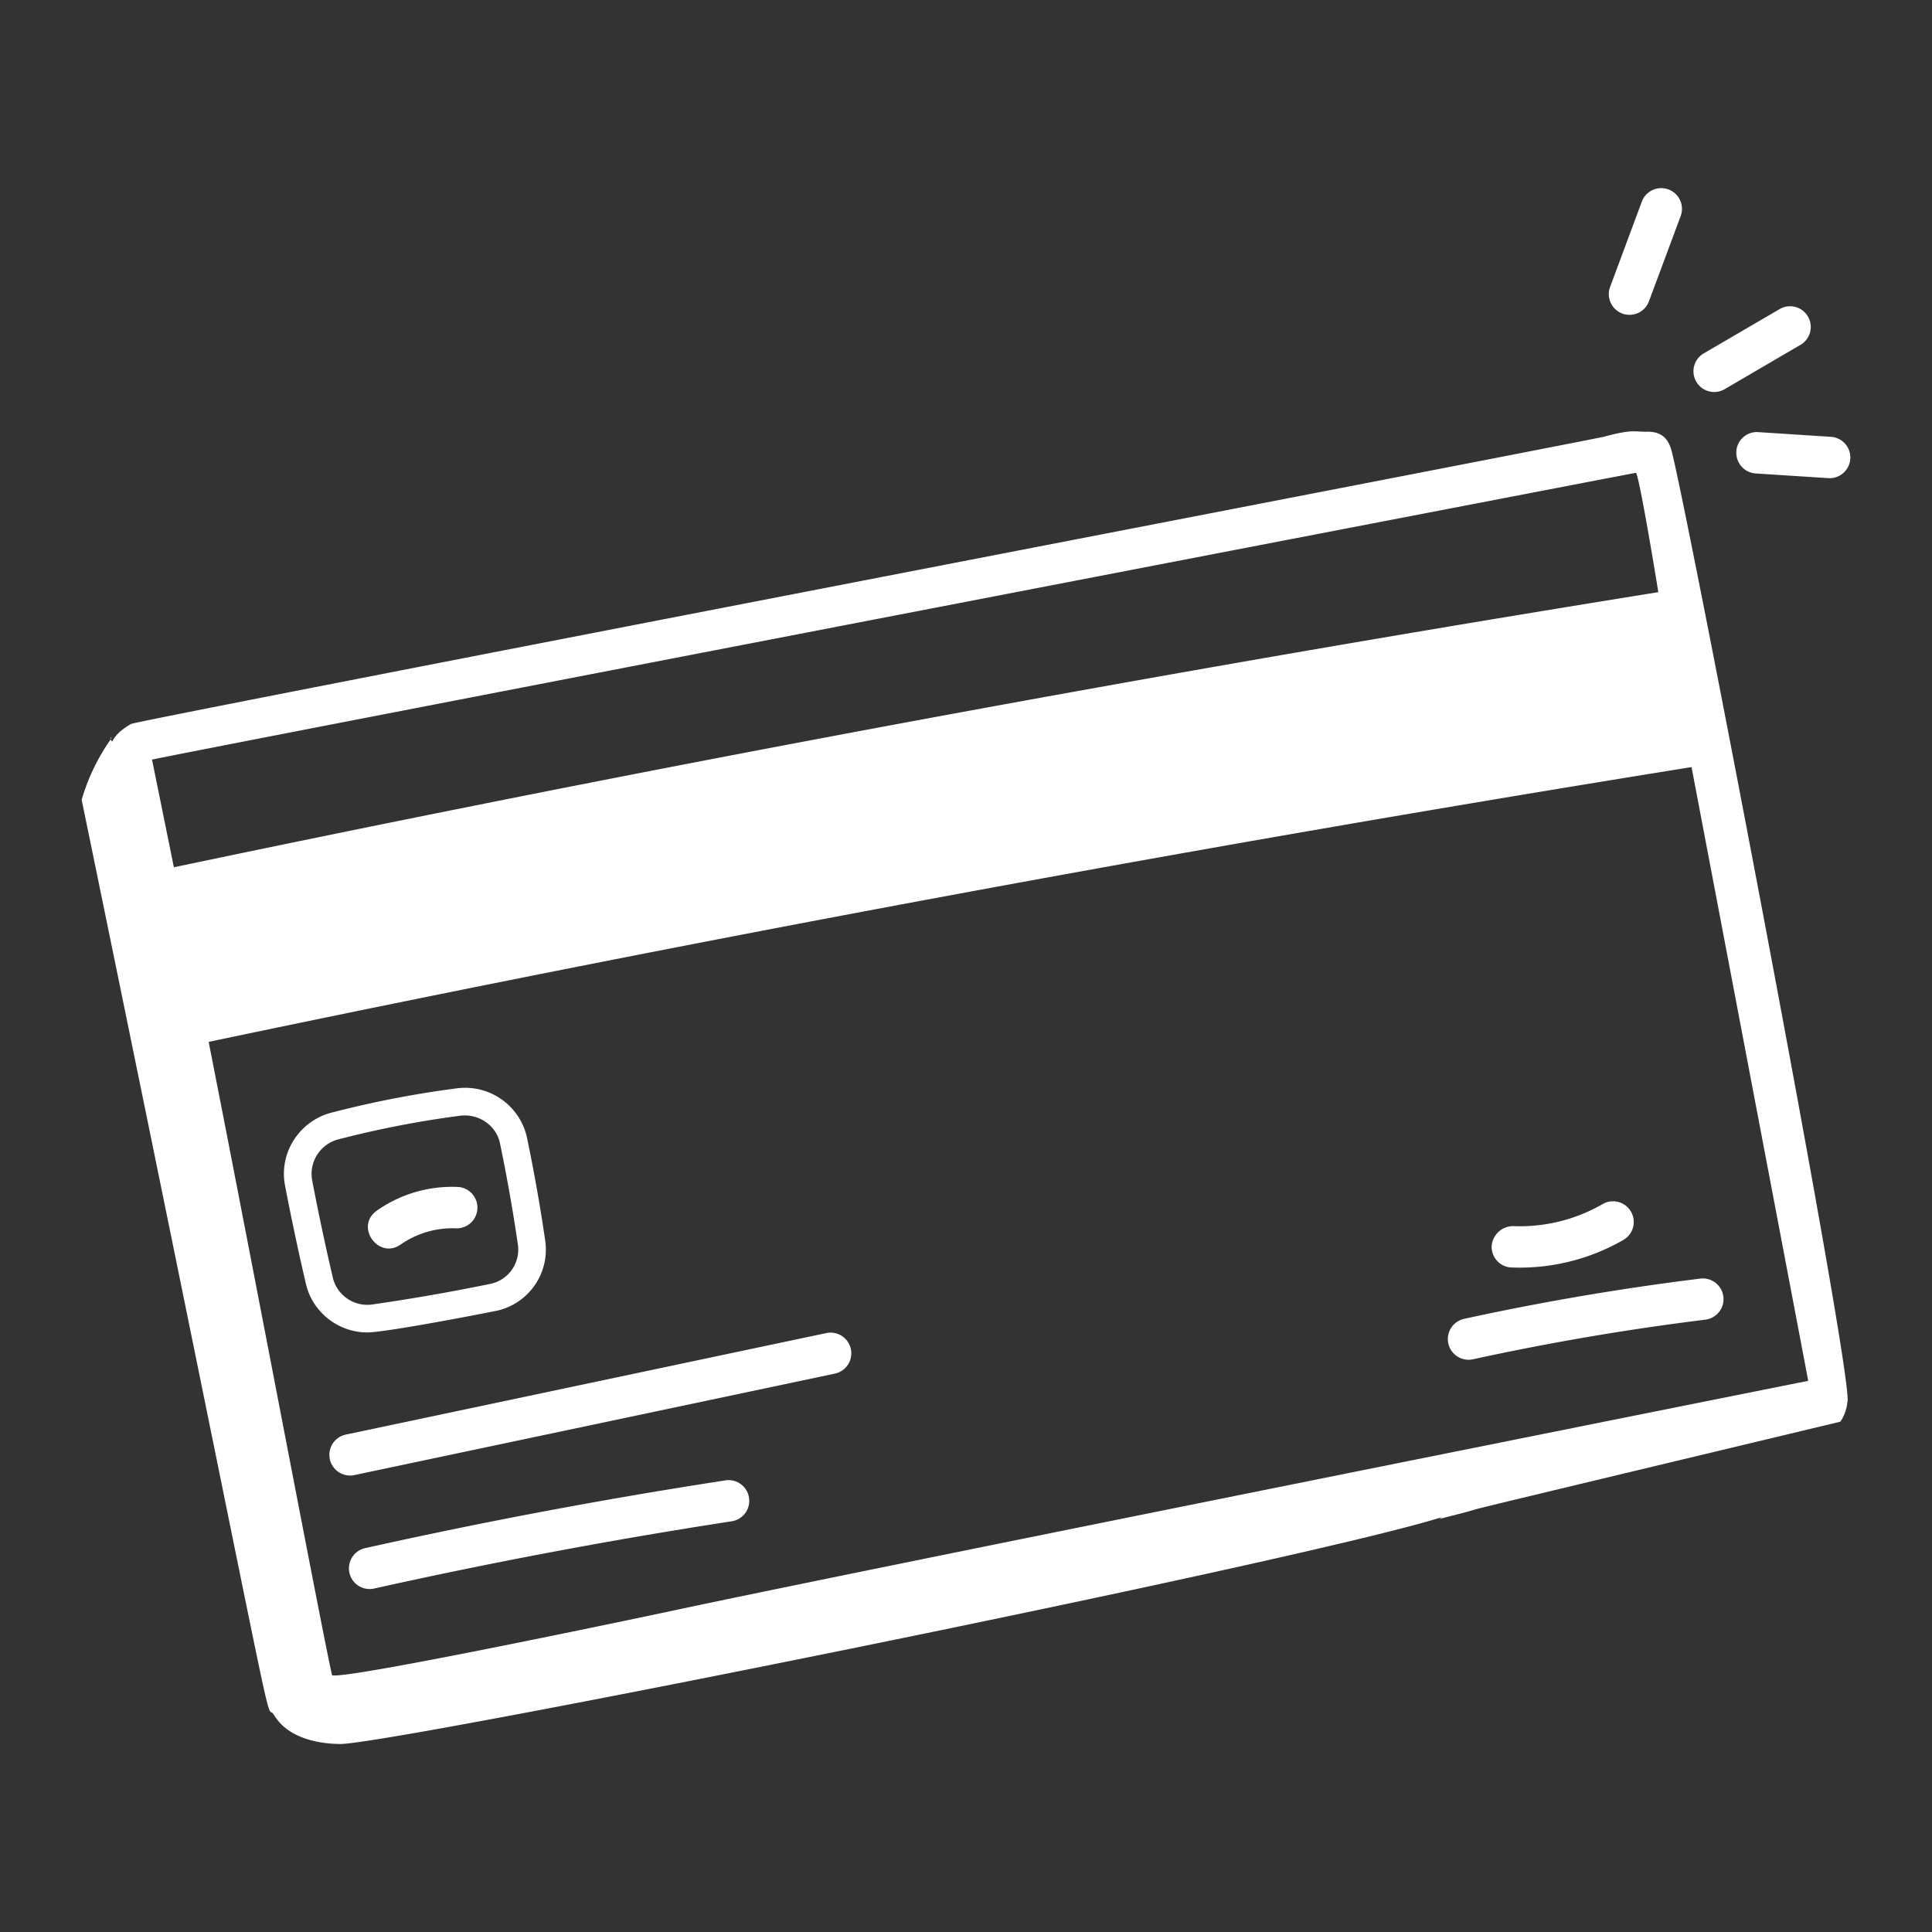
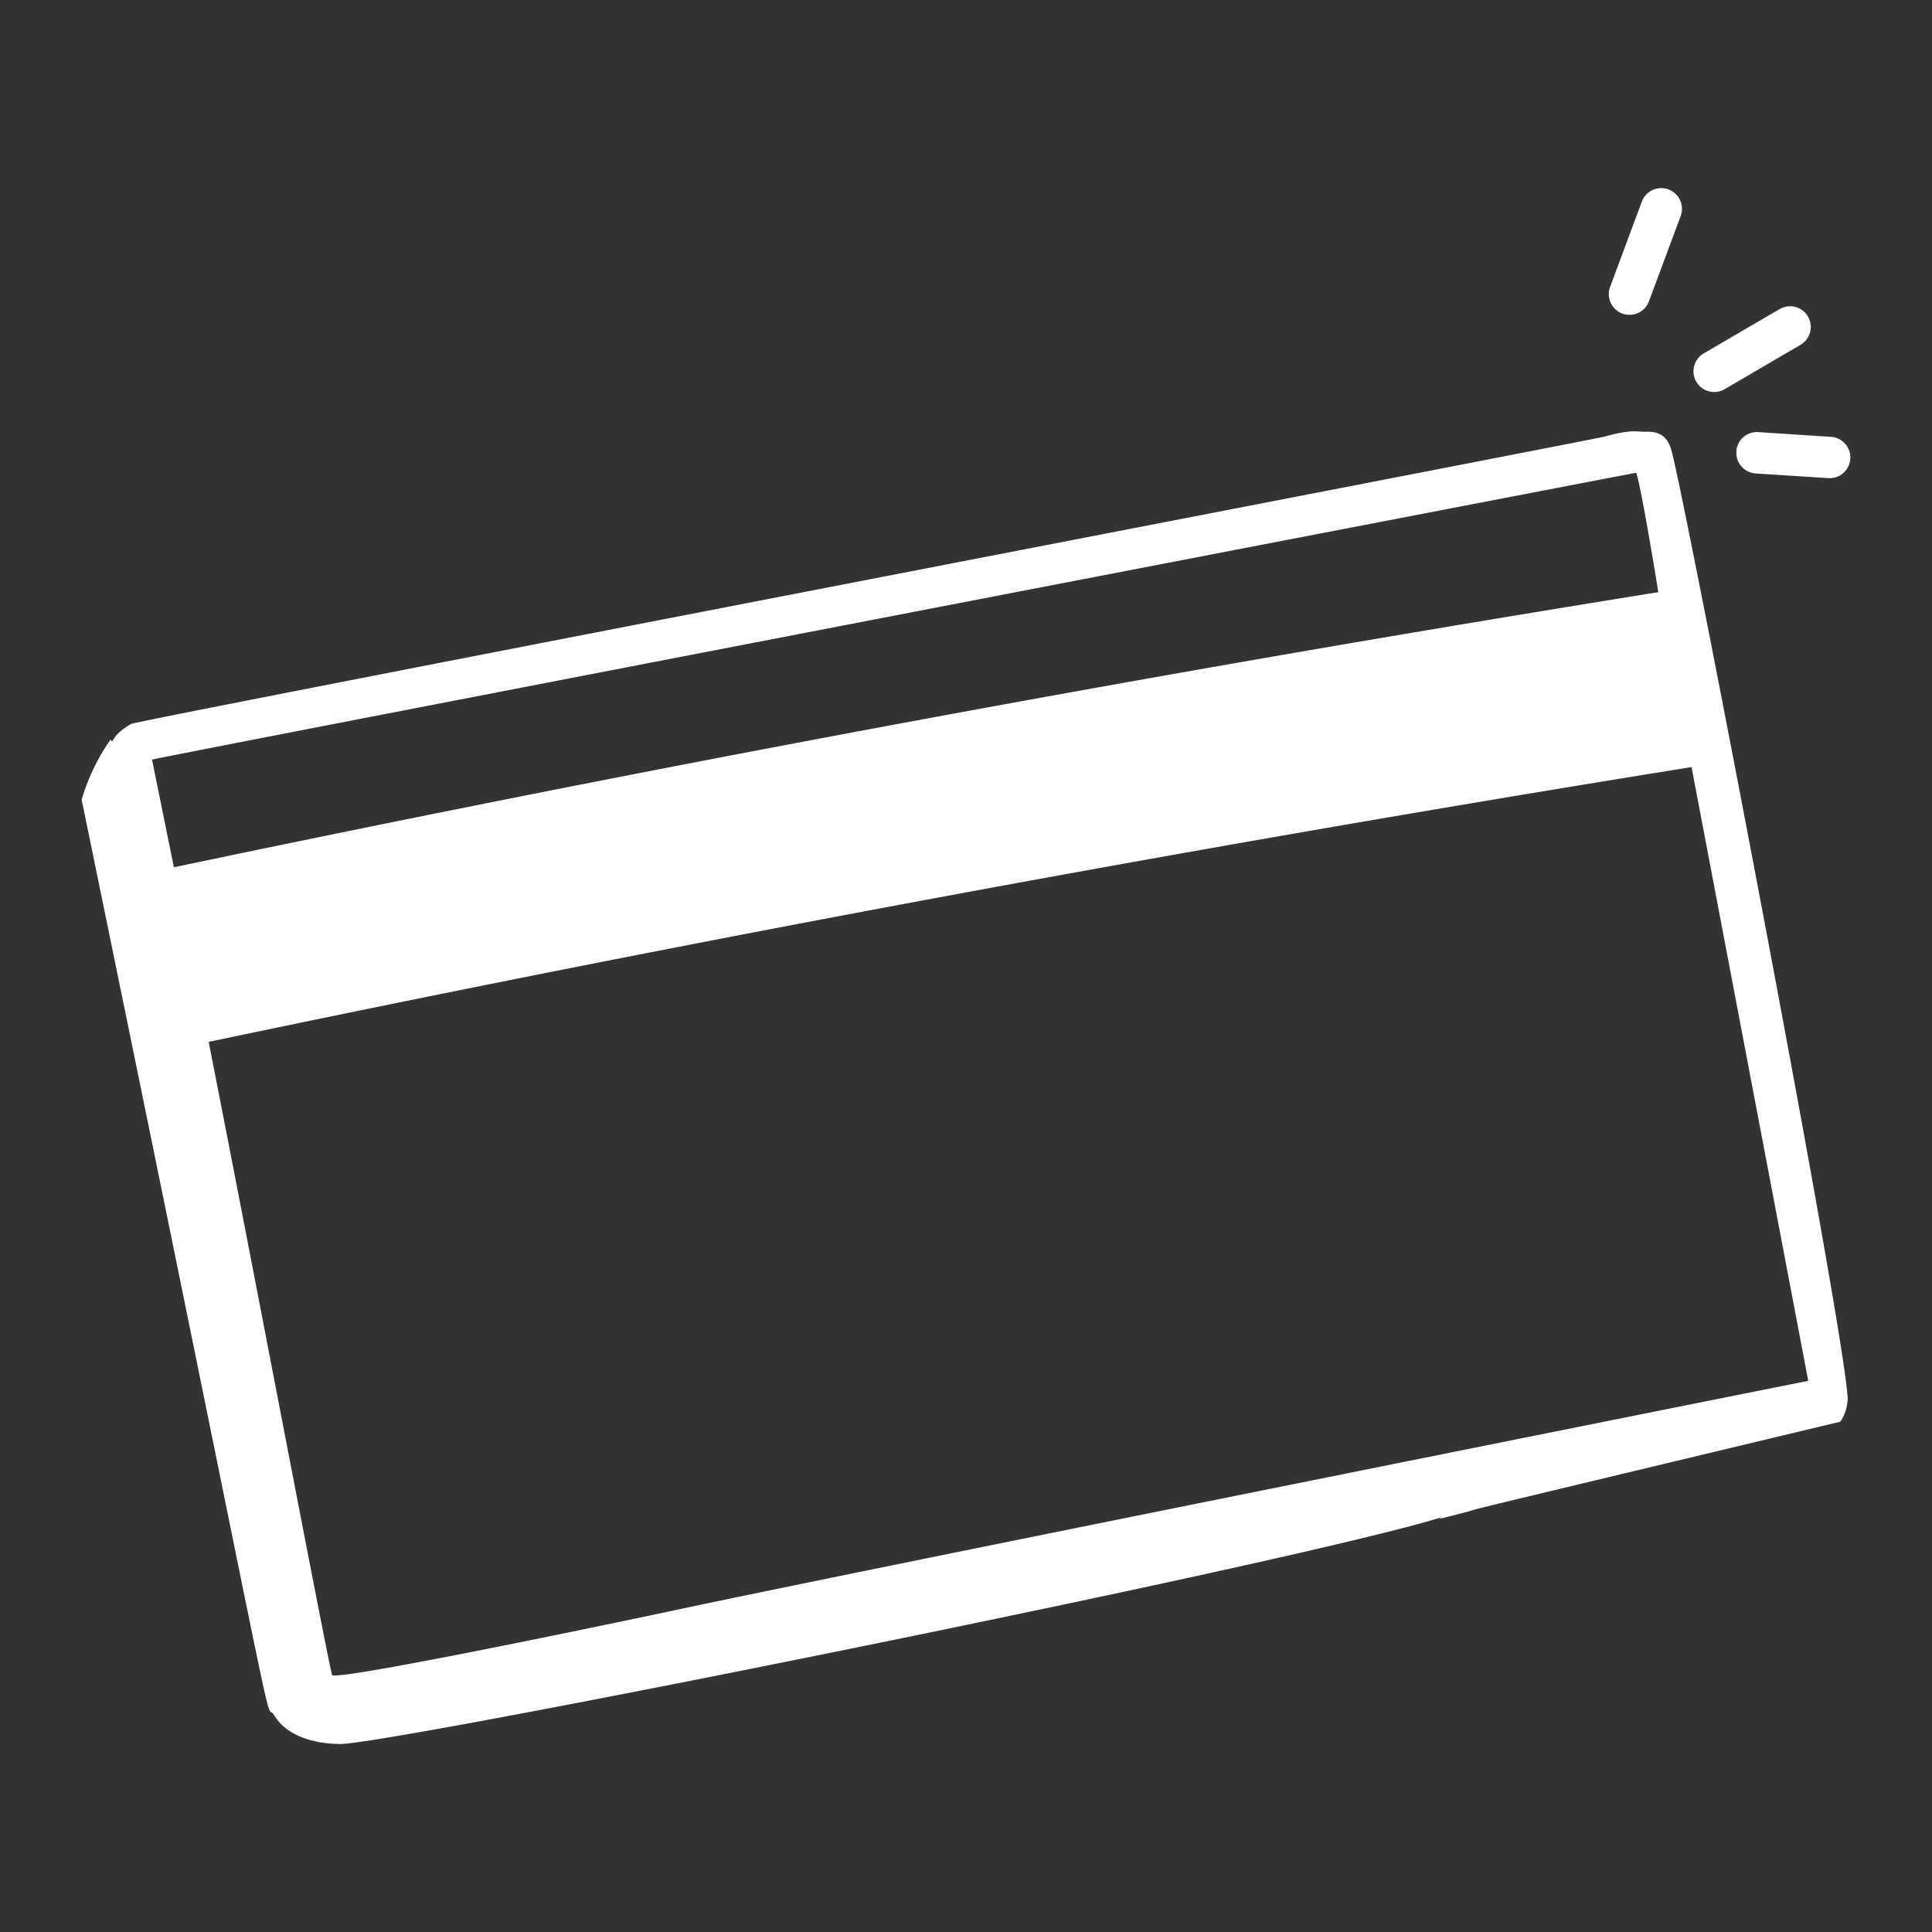
<svg xmlns="http://www.w3.org/2000/svg" width="48" height="48" fill="none">
  <rect width="100%" height="100%" fill="#333333" stroke="none" />
-   <path d="M20.529 33.12L8.591 35.642a.514.514 0 10.213 1.006l11.938-2.521a.514.514 0 10-.213-1.007zM18.022 36.78c-2.988.459-6 1.025-8.95 1.683a.514.514 0 10.223 1.004 136.188 136.188 0 018.884-1.671.514.514 0 10-.157-1.017zM12.318 32.57a1.555 1.555 0 001.228-1.745 42.395 42.395 0 00-.454-2.564 1.574 1.574 0 00-1.739-1.222 25.45 25.45 0 00-3.109.602c-.806.206-1.317 1-1.163 1.81.158.826.334 1.65.52 2.448.166.71.811 1.205 1.523 1.205.438 0 2.72-.437 3.194-.535zm-4.049-.827a60.994 60.994 0 01-.514-2.421.886.886 0 01.66-1.017 24.835 24.835 0 013.024-.586c.455-.054.89.242.982.682.174.835.324 1.684.446 2.523a.869.869 0 01-.687.974c-.989.203-1.949.37-2.935.512a.881.881 0 01-.976-.667zM2.757 18.356l-.005.01c.004-.002.007-.004.005-.01zM2.757 18.356l.016-.026c-.034-.018-.02.009-.016.026zM2.739 18.363c.002.003.005.008.008.01l.005-.008c-.003 0-.005.003-.013-.002z" fill="#fff" />
  <path d="M6.778 42.564c.055.088.114.174.186.25.365.388.978.512 1.491.515 1.25.007 23.823-4.52 27.369-5.636l-.065.045c2.394-.603-2.541.577 9.965-2.417.103-.15.155-.318.174-.487.197-.442-4.116-22.883-4.383-23.684-.093-.292-.272-.431-.608-.424-.289.005-.343-.069-1.052.123-.332.088-36.438 7.044-36.598 7.137-.253.147-.396.286-.47.44l-.04-.052a5.055 5.055 0 00-.718 1.496c4.942 24.025 4.54 22.522 4.749 22.694zm38.147-8.258c-.034.008-23.402 4.68-28.136 5.695-.43.092-8.108 1.719-8.535 1.622-.061-.095-1.971-10.167-3.07-15.738a787.22 787.22 0 0136.842-6.827l2.899 15.248zm-4.277-22.56c.102.197.543 2.896.552 2.966a786.953 786.953 0 00-36.88 6.835l-.543-2.674c.081-.045 36.852-7.129 36.871-7.127zM40.306 7.79c.274.1.565-.043.661-.303l.79-2.122a.515.515 0 00-.965-.36l-.789 2.123c-.099.267.037.563.303.662zM42.848 9.669l1.885-1.102a.514.514 0 10-.518-.888L42.329 8.78a.514.514 0 00.519.889zM43.14 11.217a.514.514 0 00.48.546l1.804.116a.514.514 0 00.066-1.026l-1.805-.117a.51.51 0 00-.546.48z" fill="#fff" />
-   <path d="M9.955 30.92a2.252 2.252 0 011.394-.402.515.515 0 00.053-1.027 3.244 3.244 0 00-2.038.586c-.56.393.042 1.23.59.842zM36.376 32.766a.514.514 0 10.22 1.005 63.928 63.928 0 015.762-.983.514.514 0 10-.126-1.02 64.998 64.998 0 00-5.856.998zM37.552 31.49a5.17 5.17 0 002.782-.685.514.514 0 00-.517-.89 4.119 4.119 0 01-2.22.548.534.534 0 00-.537.492.514.514 0 00.492.536z" fill="#fff" />
</svg>